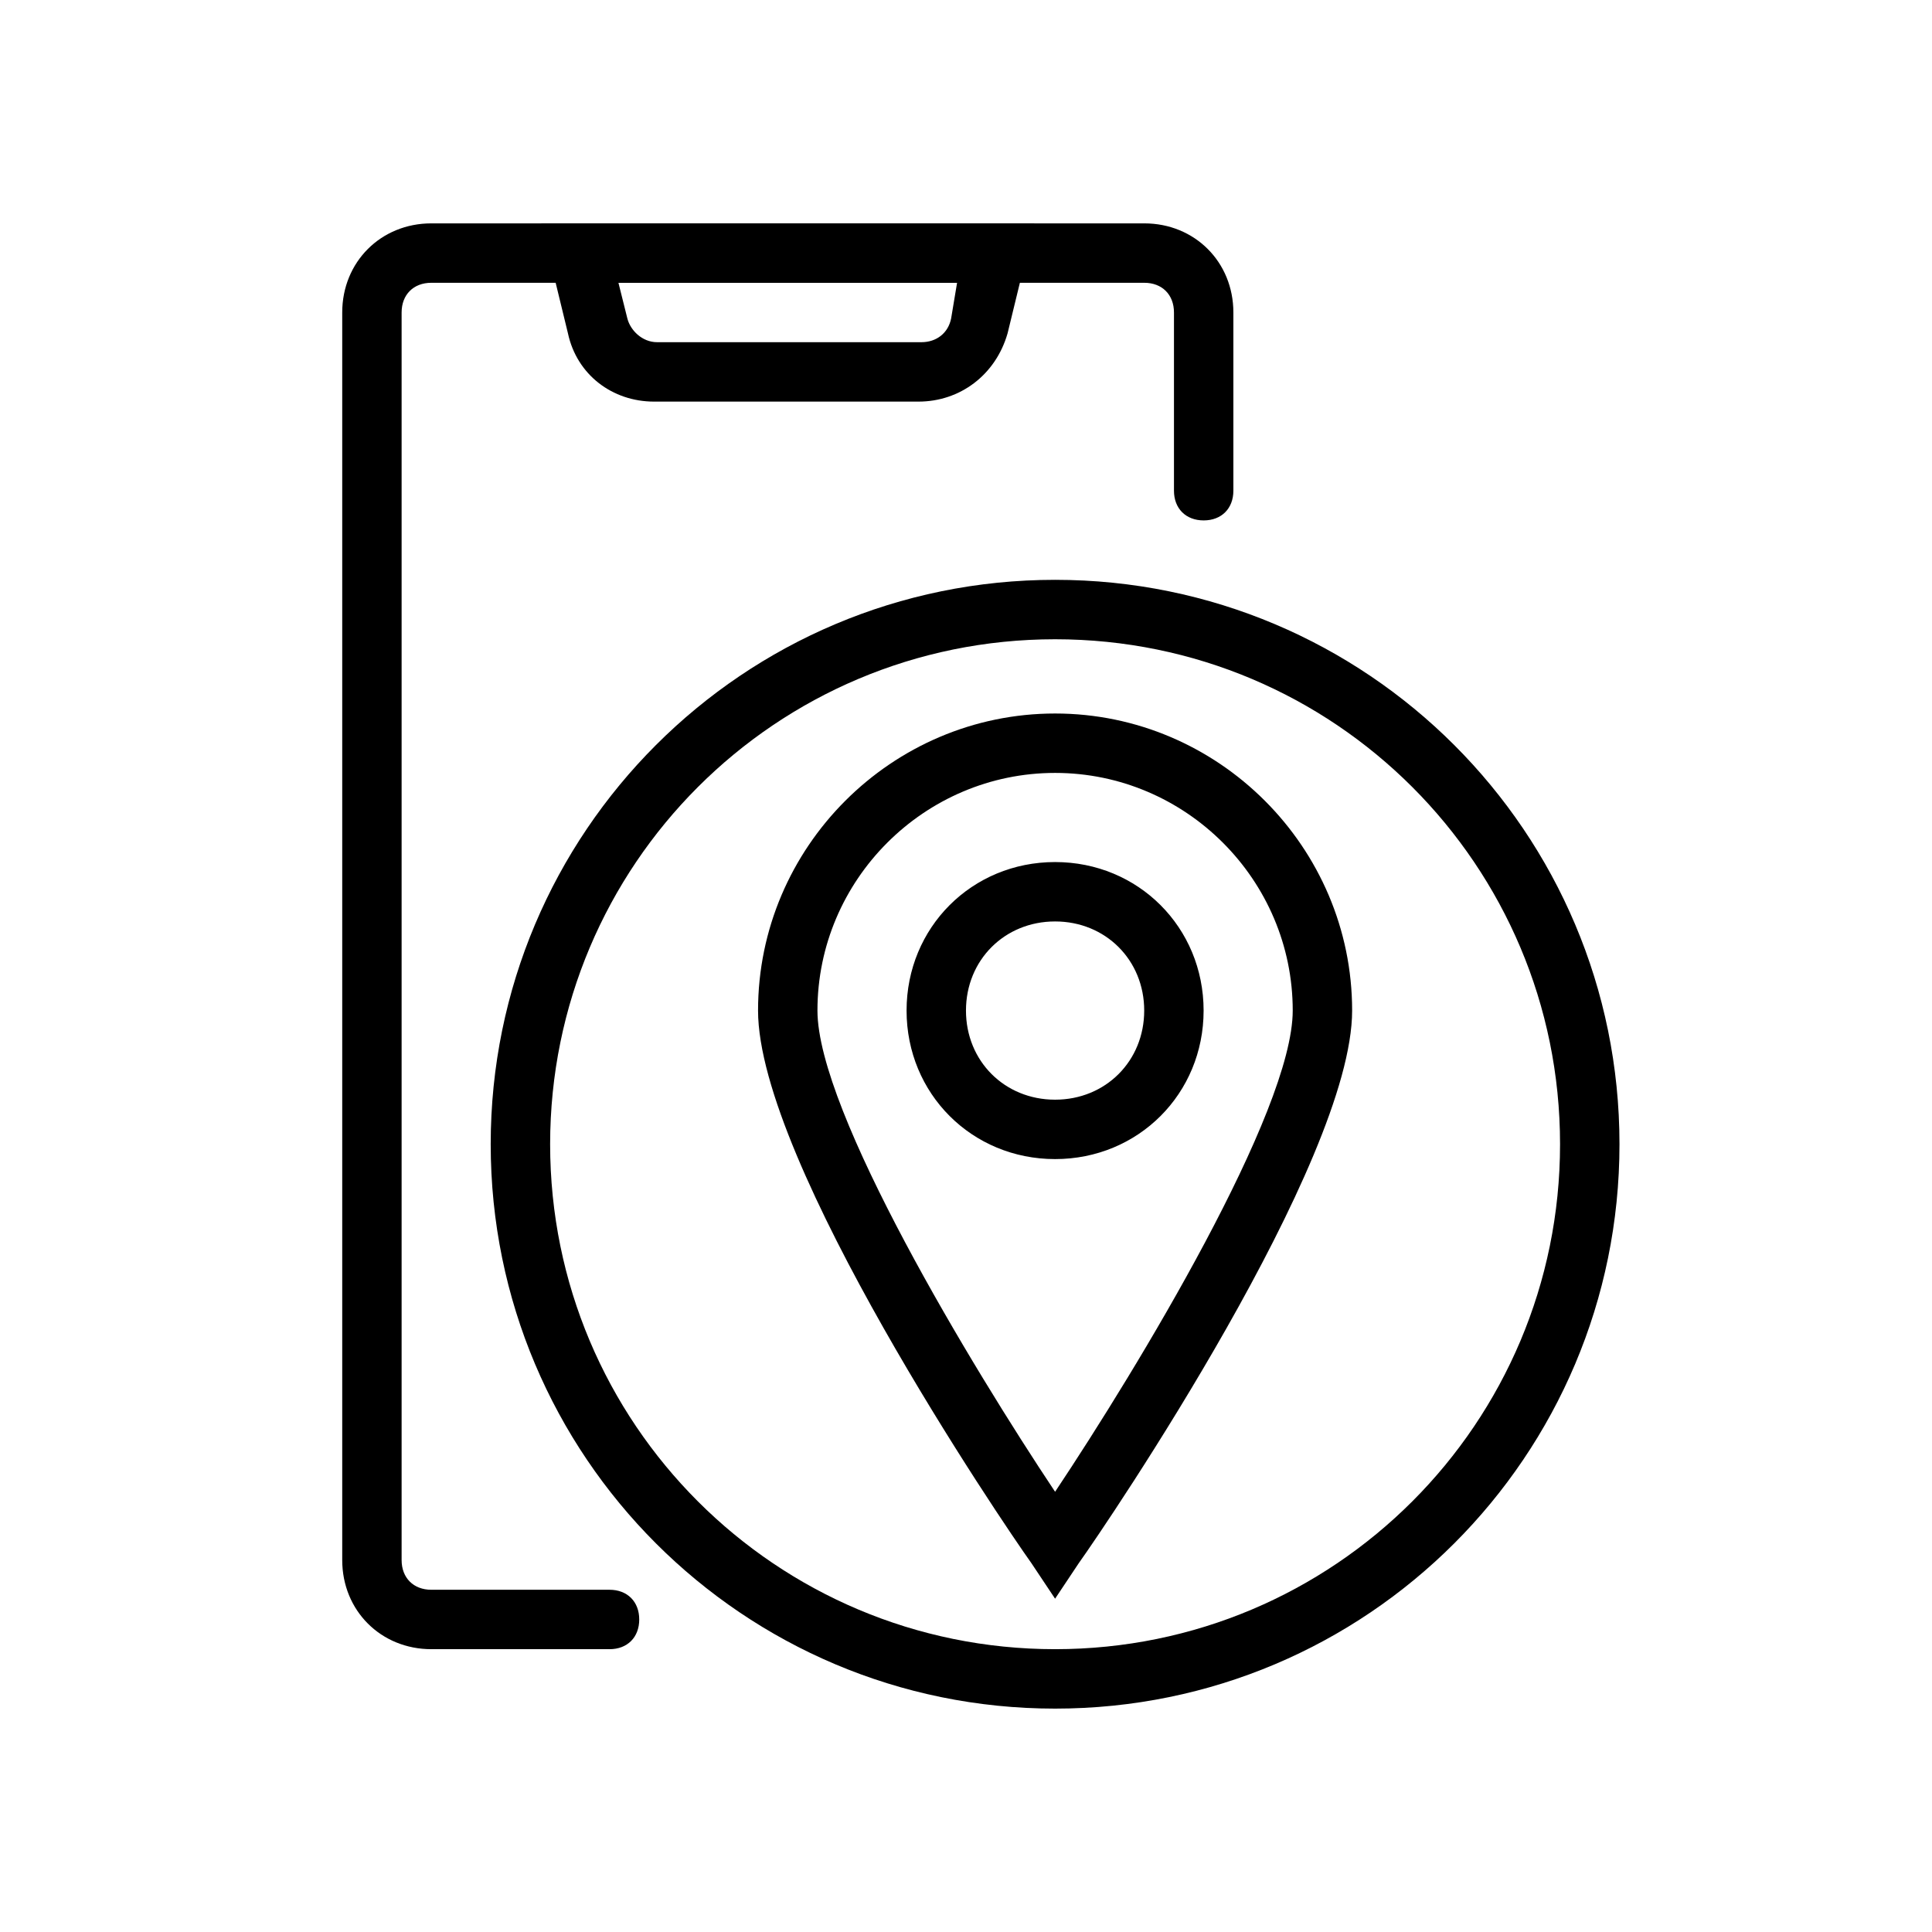
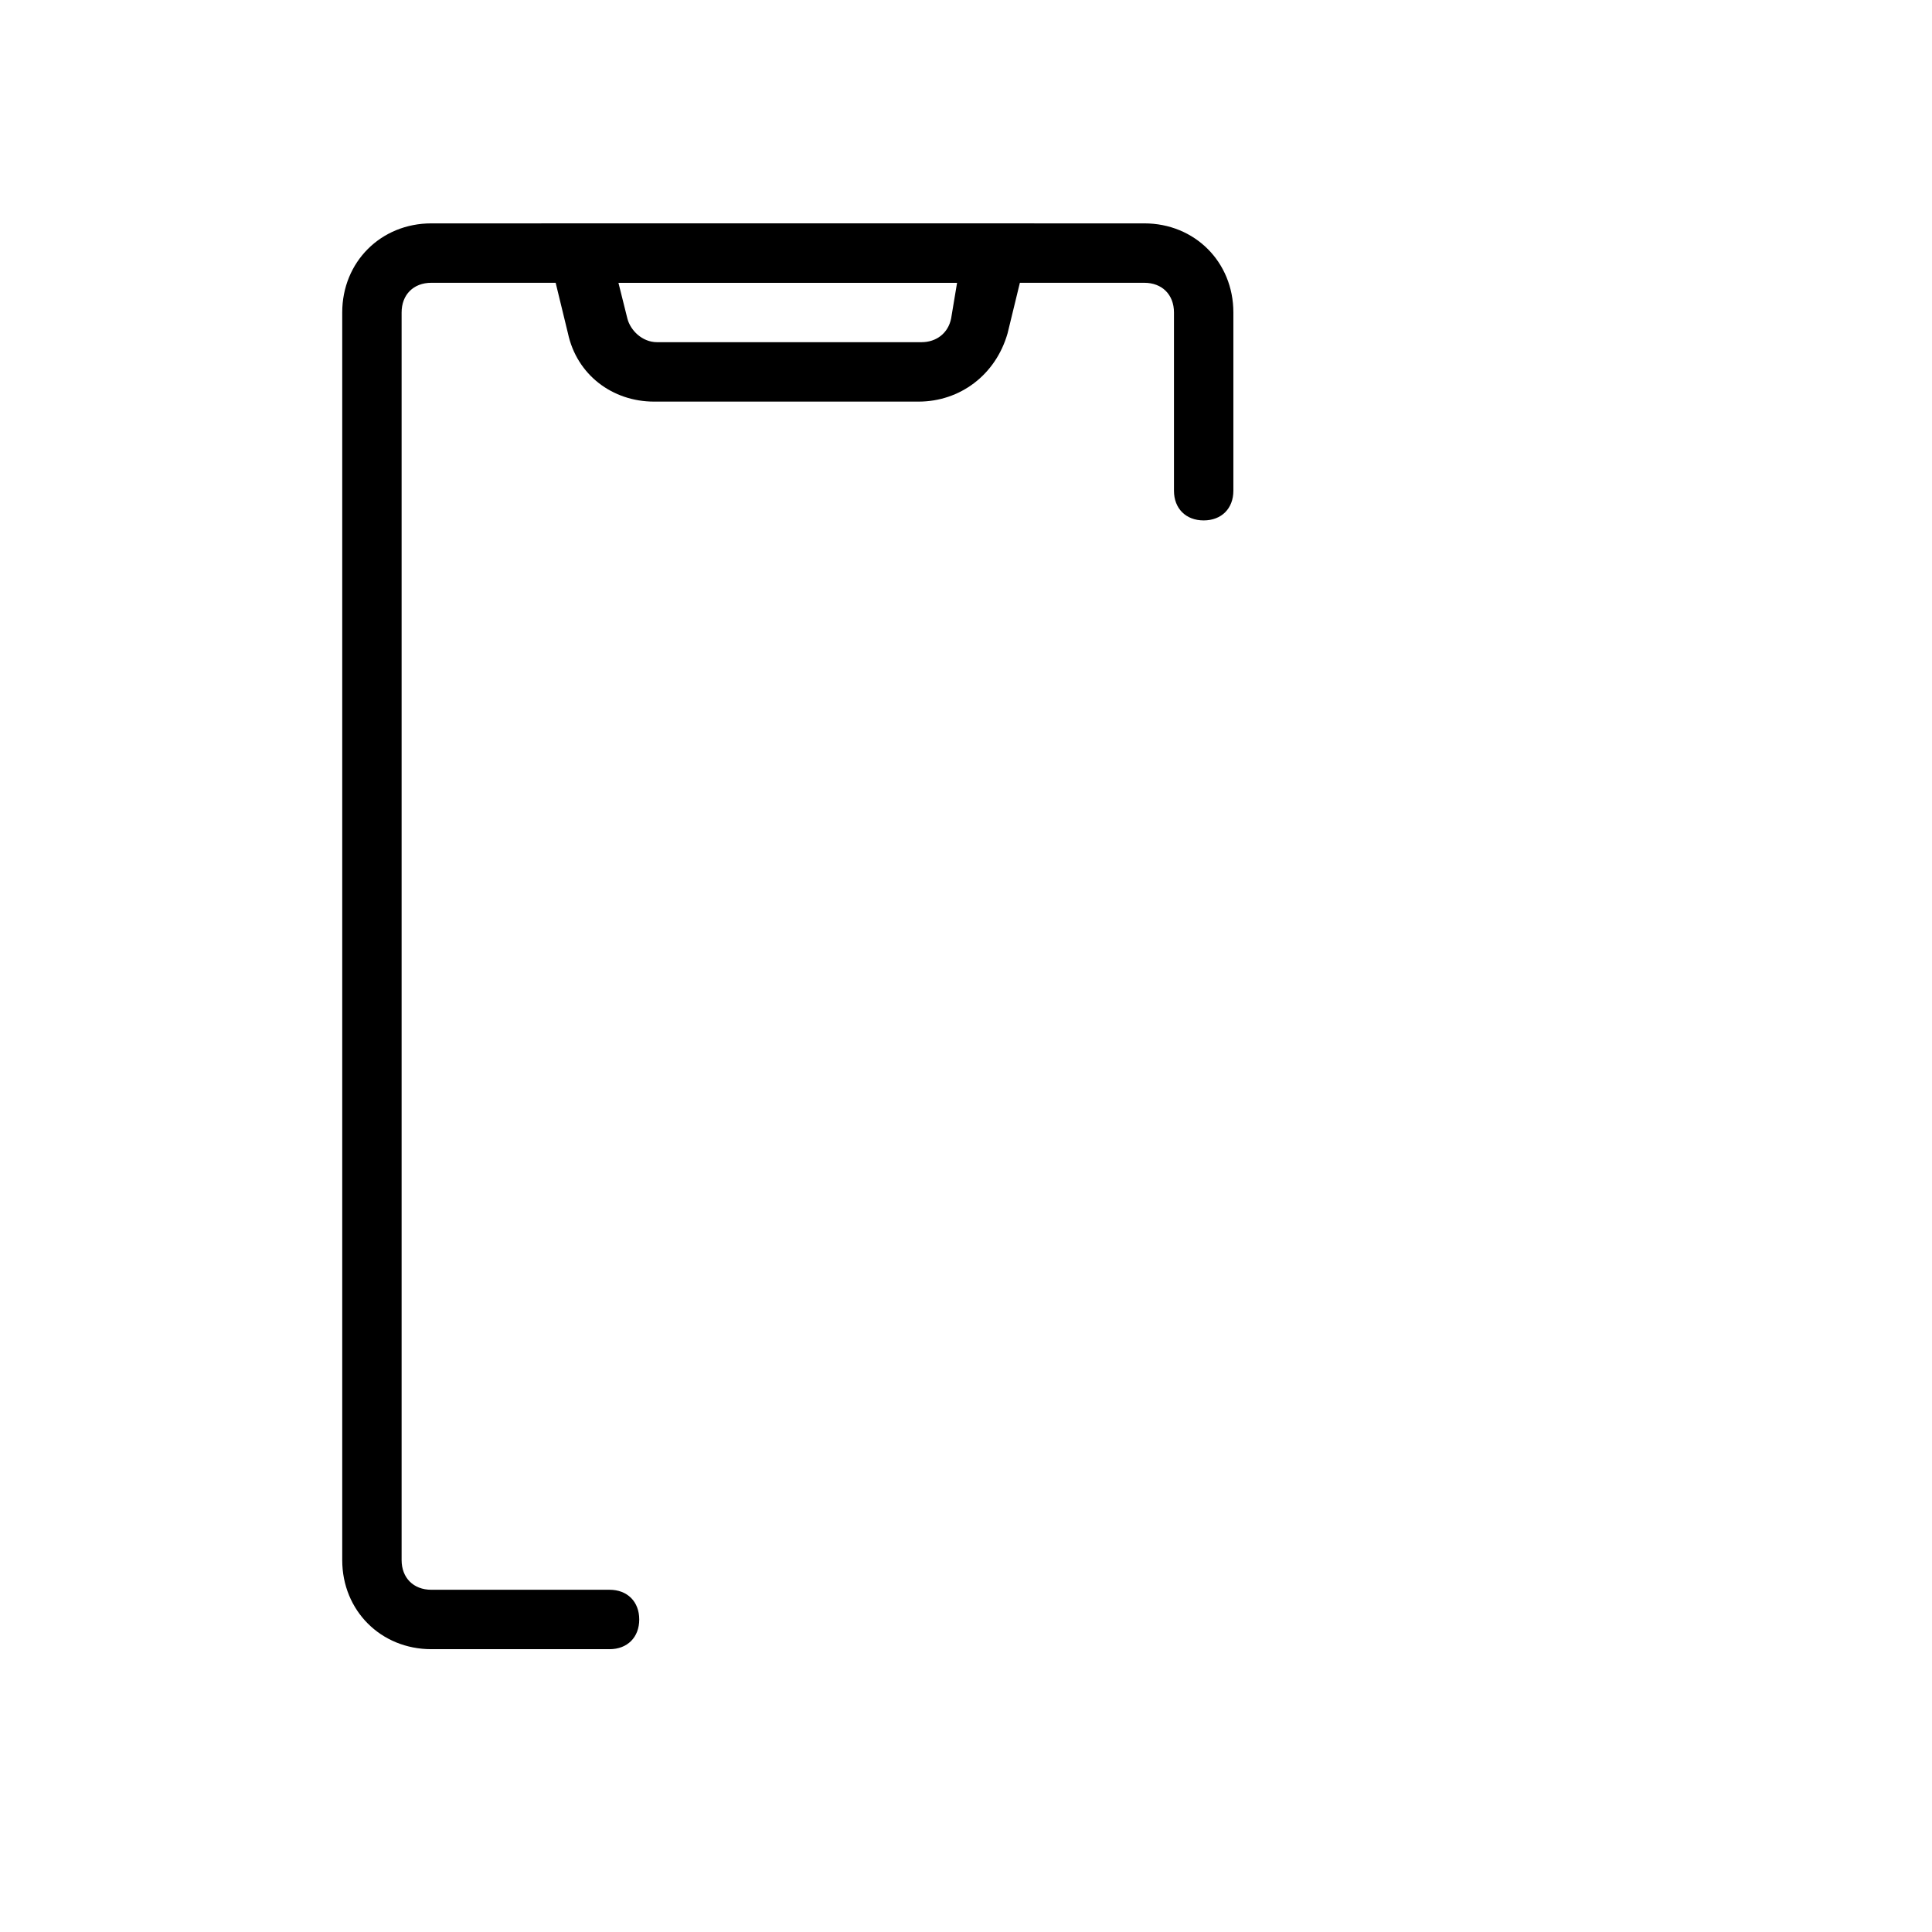
<svg xmlns="http://www.w3.org/2000/svg" fill="#000000" width="800px" height="800px" version="1.1" viewBox="144 144 512 512">
  <g>
    <path d="m305.54 581.05h-47.23c-13.383 0-23.617-10.234-23.617-23.617v-330.62c0-13.383 10.234-23.617 23.617-23.617h188.93c13.383 0 23.617 10.234 23.617 23.617v47.23c0 4.723-3.148 7.871-7.871 7.871-4.723 0-7.871-3.148-7.871-7.871v-47.23c0-4.723-3.148-7.871-7.871-7.871h-188.94c-4.723 0-7.871 3.148-7.871 7.871v330.62c0 4.723 3.148 7.871 7.871 7.871h47.23c4.723 0 7.871 3.148 7.871 7.871 0.004 4.727-3.144 7.875-7.867 7.875z" />
-     <path d="m423.61 596.8c-82.656 0-149.57-66.914-149.57-149.57s66.914-149.57 149.57-149.57 149.57 66.914 149.57 149.57-66.914 149.57-149.57 149.57zm0-283.39c-73.996 0-133.82 59.828-133.82 133.82 0 73.996 59.828 133.82 133.82 133.82 73.996 0 133.82-59.828 133.82-133.82 0-73.996-59.824-133.82-133.82-133.82z" />
-     <path d="m387.4 250.43h-70.062c-11.02 0-20.469-7.086-22.828-18.105l-7.082-29.125h130.68l-7.086 29.125c-3.148 11.02-12.594 18.105-23.617 18.105zm-79.508-31.488 2.363 9.445c0.789 3.148 3.938 6.297 7.871 6.297h70.062c3.938 0 7.086-2.363 7.871-6.297l1.574-9.445z" />
-     <path d="m423.61 567.67-6.297-9.445c-7.871-11.02-72.422-106.27-72.422-146.42 0-43.297 35.426-78.719 78.719-78.719 43.297 0 78.719 35.426 78.719 78.719 0 40.148-64.551 135.4-72.422 146.42zm0-218.84c-34.637 0-62.977 28.34-62.977 62.977 0 26.766 40.934 94.465 62.977 127.53 22.043-33.062 62.977-100.76 62.977-127.53 0-34.641-28.34-62.977-62.977-62.977zm0 102.34c-22.043 0-39.359-17.32-39.359-39.359 0-22.043 17.32-39.359 39.359-39.359 22.043 0 39.359 17.32 39.359 39.359 0.004 22.039-17.316 39.359-39.359 39.359zm0-62.977c-13.383 0-23.617 10.234-23.617 23.617 0 13.383 10.234 23.617 23.617 23.617 13.383 0 23.617-10.234 23.617-23.617 0-13.383-10.234-23.617-23.617-23.617z" />
+     <path d="m387.4 250.43h-70.062c-11.02 0-20.469-7.086-22.828-18.105l-7.082-29.125h130.68l-7.086 29.125c-3.148 11.02-12.594 18.105-23.617 18.105zm-79.508-31.488 2.363 9.445c0.789 3.148 3.938 6.297 7.871 6.297h70.062c3.938 0 7.086-2.363 7.871-6.297l1.574-9.445" />
  </g>
</svg>